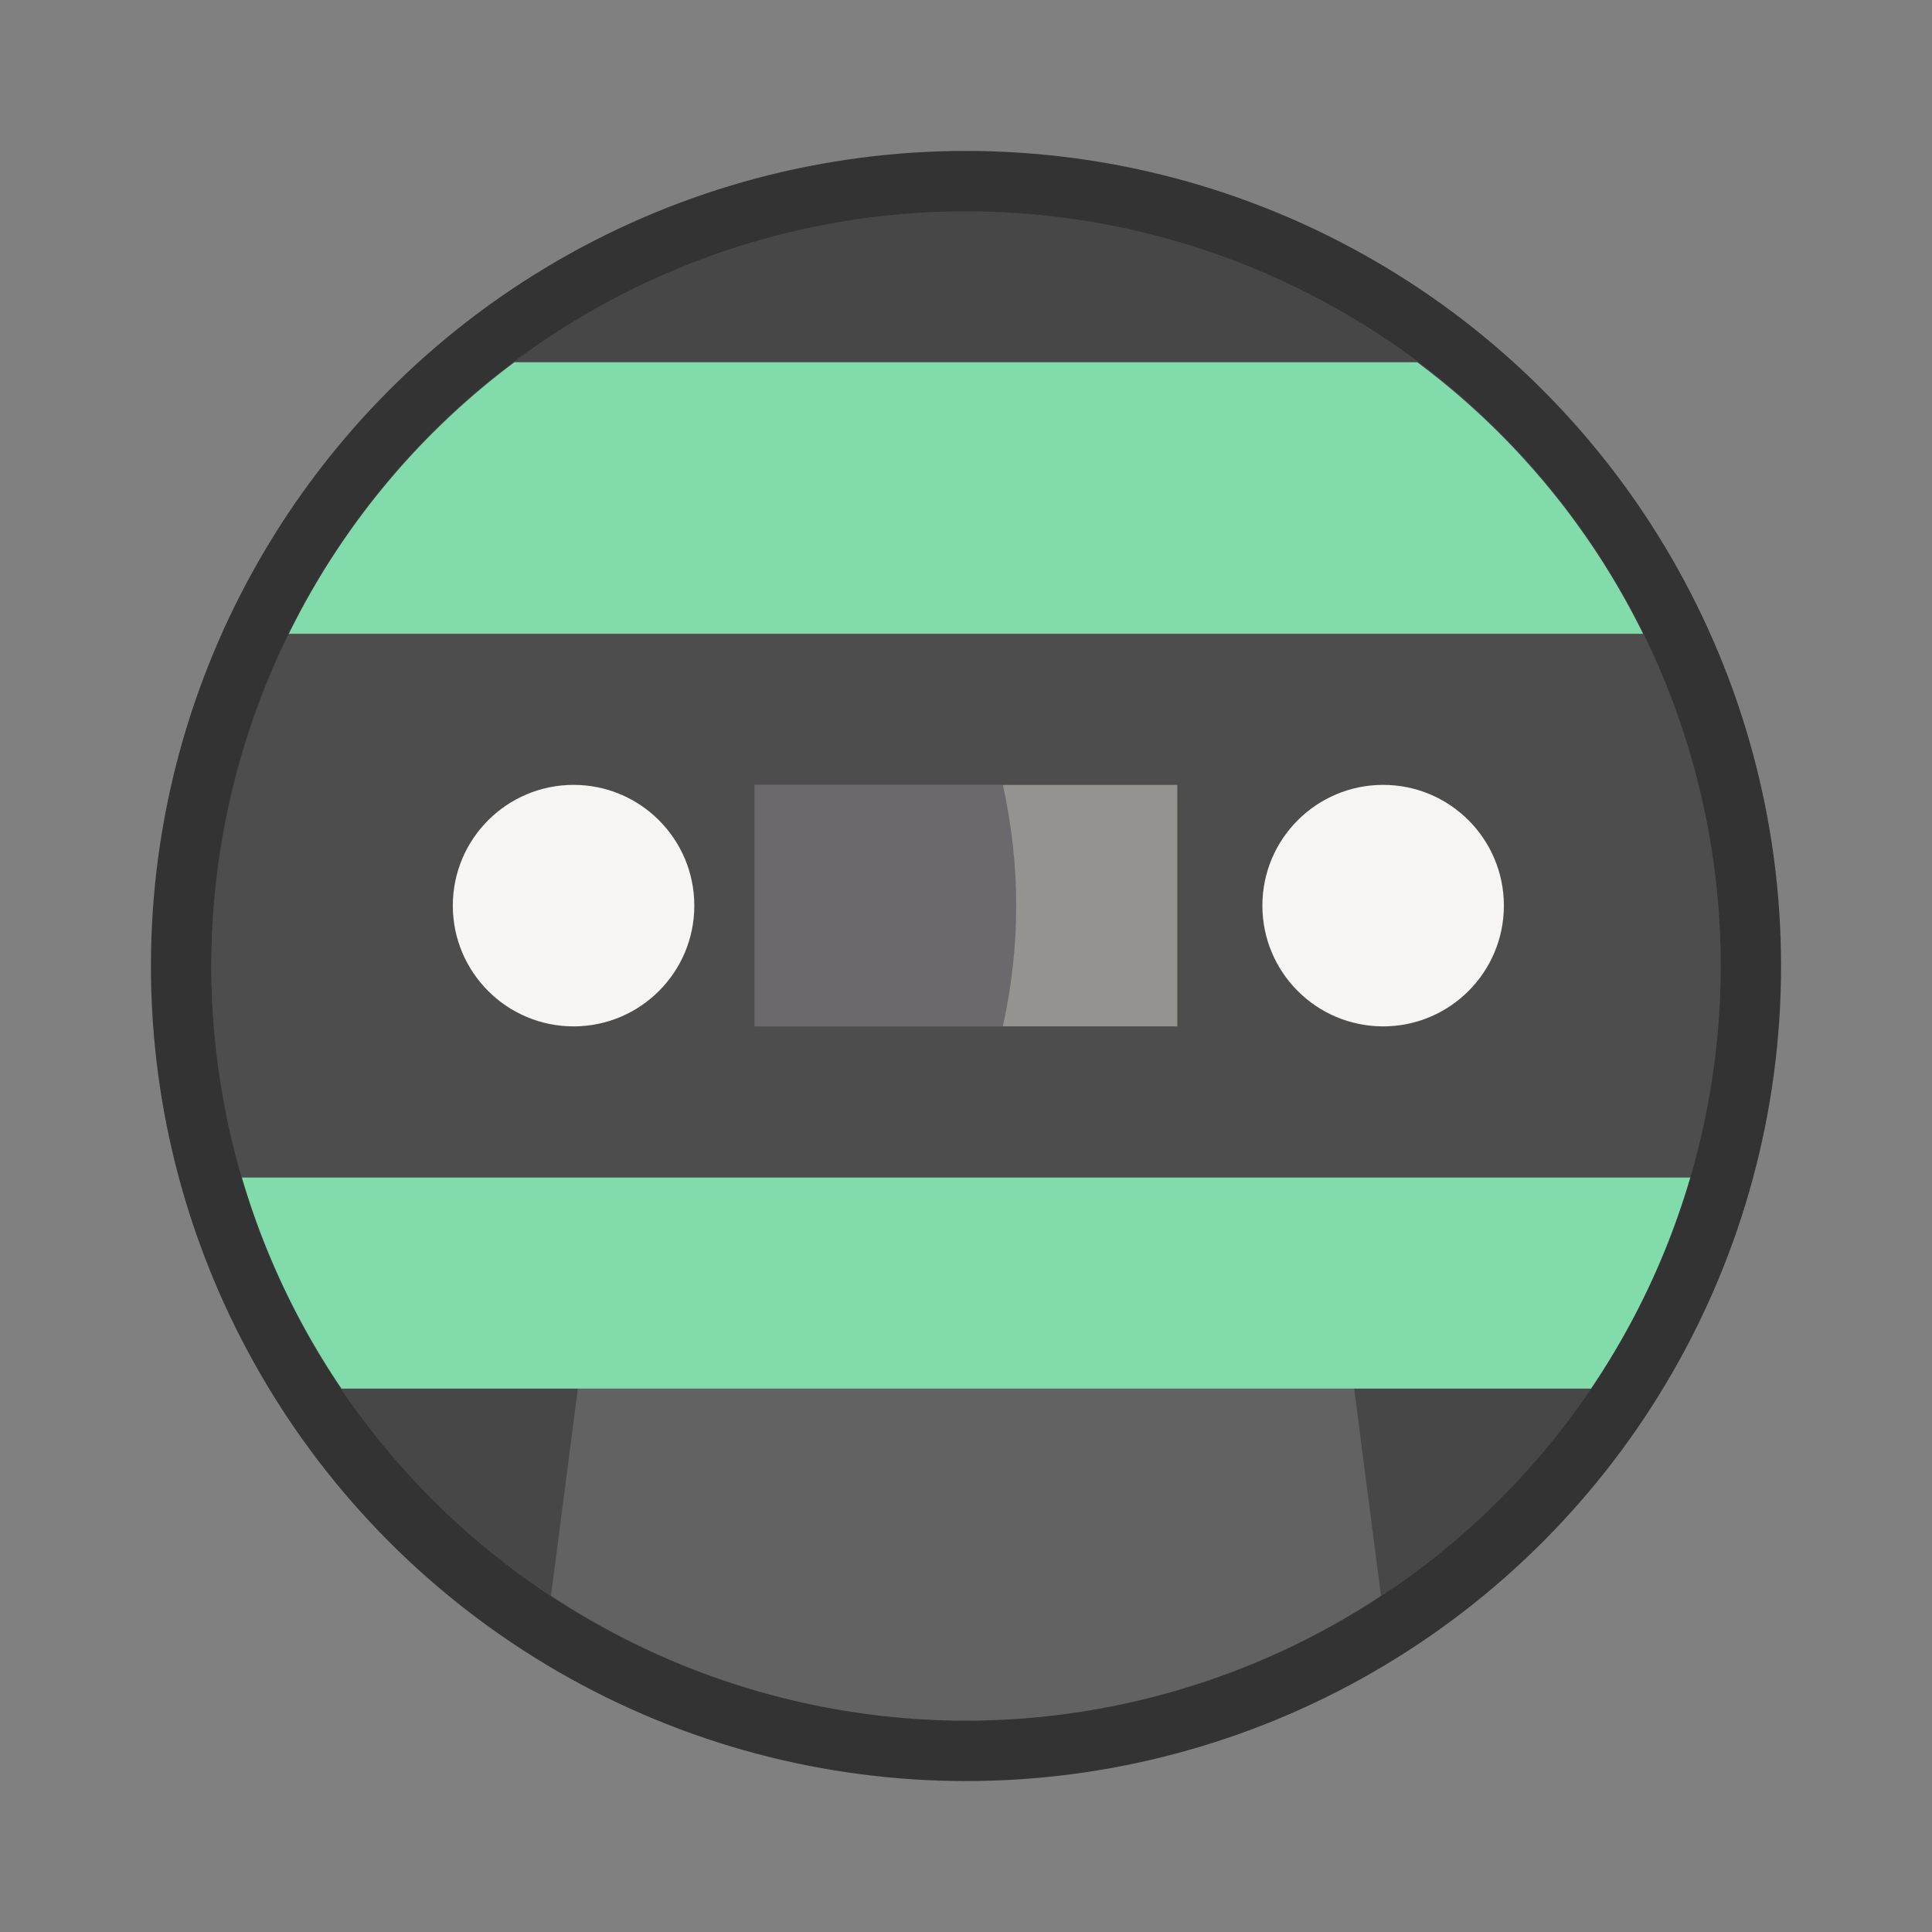
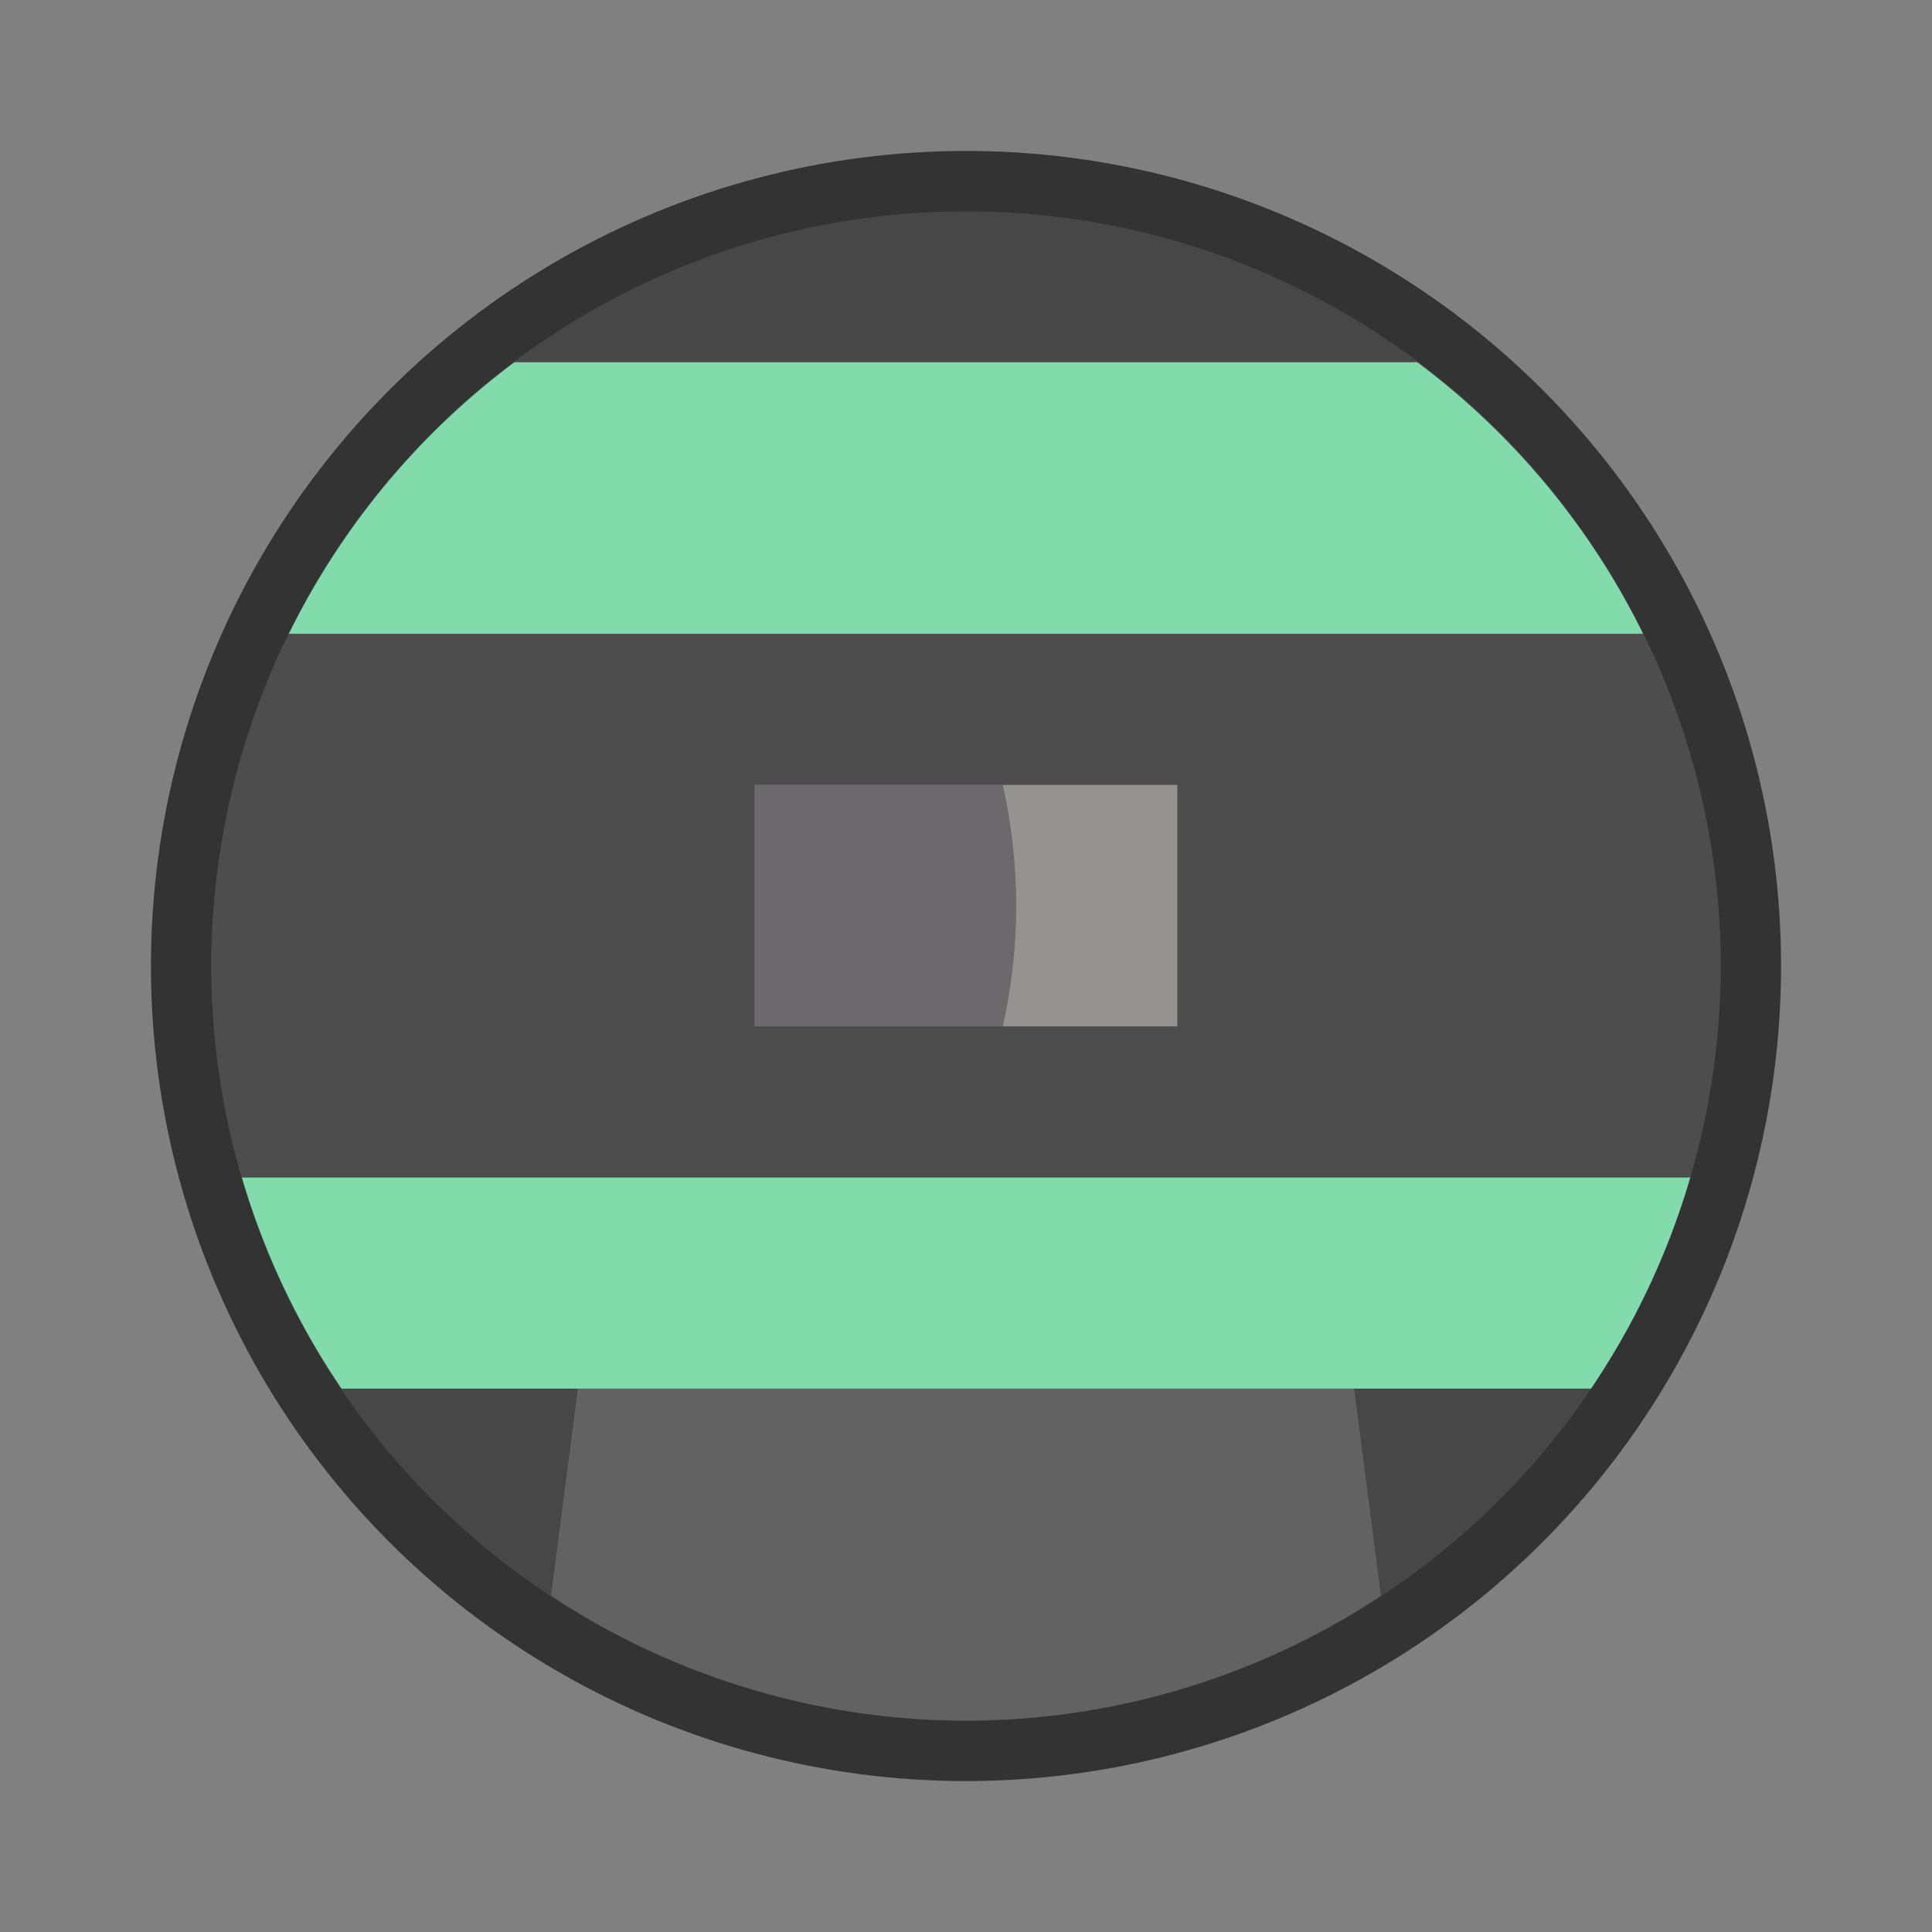
<svg xmlns="http://www.w3.org/2000/svg" width="64" height="64" version="1.0">
  <rect width="100%" height="100%" fill="#808080" stroke="none" />
  <circle cx="32" cy="32" r="27" fill="#333" style="paint-order:stroke fill markers" />
  <circle cx="32" cy="32" r="25" fill="#fff" opacity=".1" style="paint-order:stroke fill markers" />
  <path d="m19.143 46-.89 6.857A25 25 0 0 0 32 57a25 25 0 0 0 13.746-4.14L44.858 46H19.143z" fill="#fff" opacity=".15" />
  <path d="M17.041 12a25 25 0 0 0-7.475 9h44.865a25 25 0 0 0-7.482-9H17.041zm-9.03 27a25 25 0 0 0 3.303 7h41.39a25 25 0 0 0 3.29-7H8.012z" fill="#82dbab" />
  <path d="M9.584 21A25 25 0 0 0 7 32a25 25 0 0 0 1.014 7h47.969A25 25 0 0 0 57 32a25 25 0 0 0-2.568-11H9.584z" fill="#4d4d4d" />
-   <circle cx="19" cy="30" r="4" fill="#f6f5f4" />
-   <circle cx="45.818" cy="30" r="4" fill="#f6f5f4" />
  <path fill="#949390" d="M25 26h14v8H25z" />
  <path d="M25 26v8h8.222c.282-1.29.442-2.626.442-4s-.16-2.71-.442-4z" fill="#424048" opacity=".5" />
</svg>